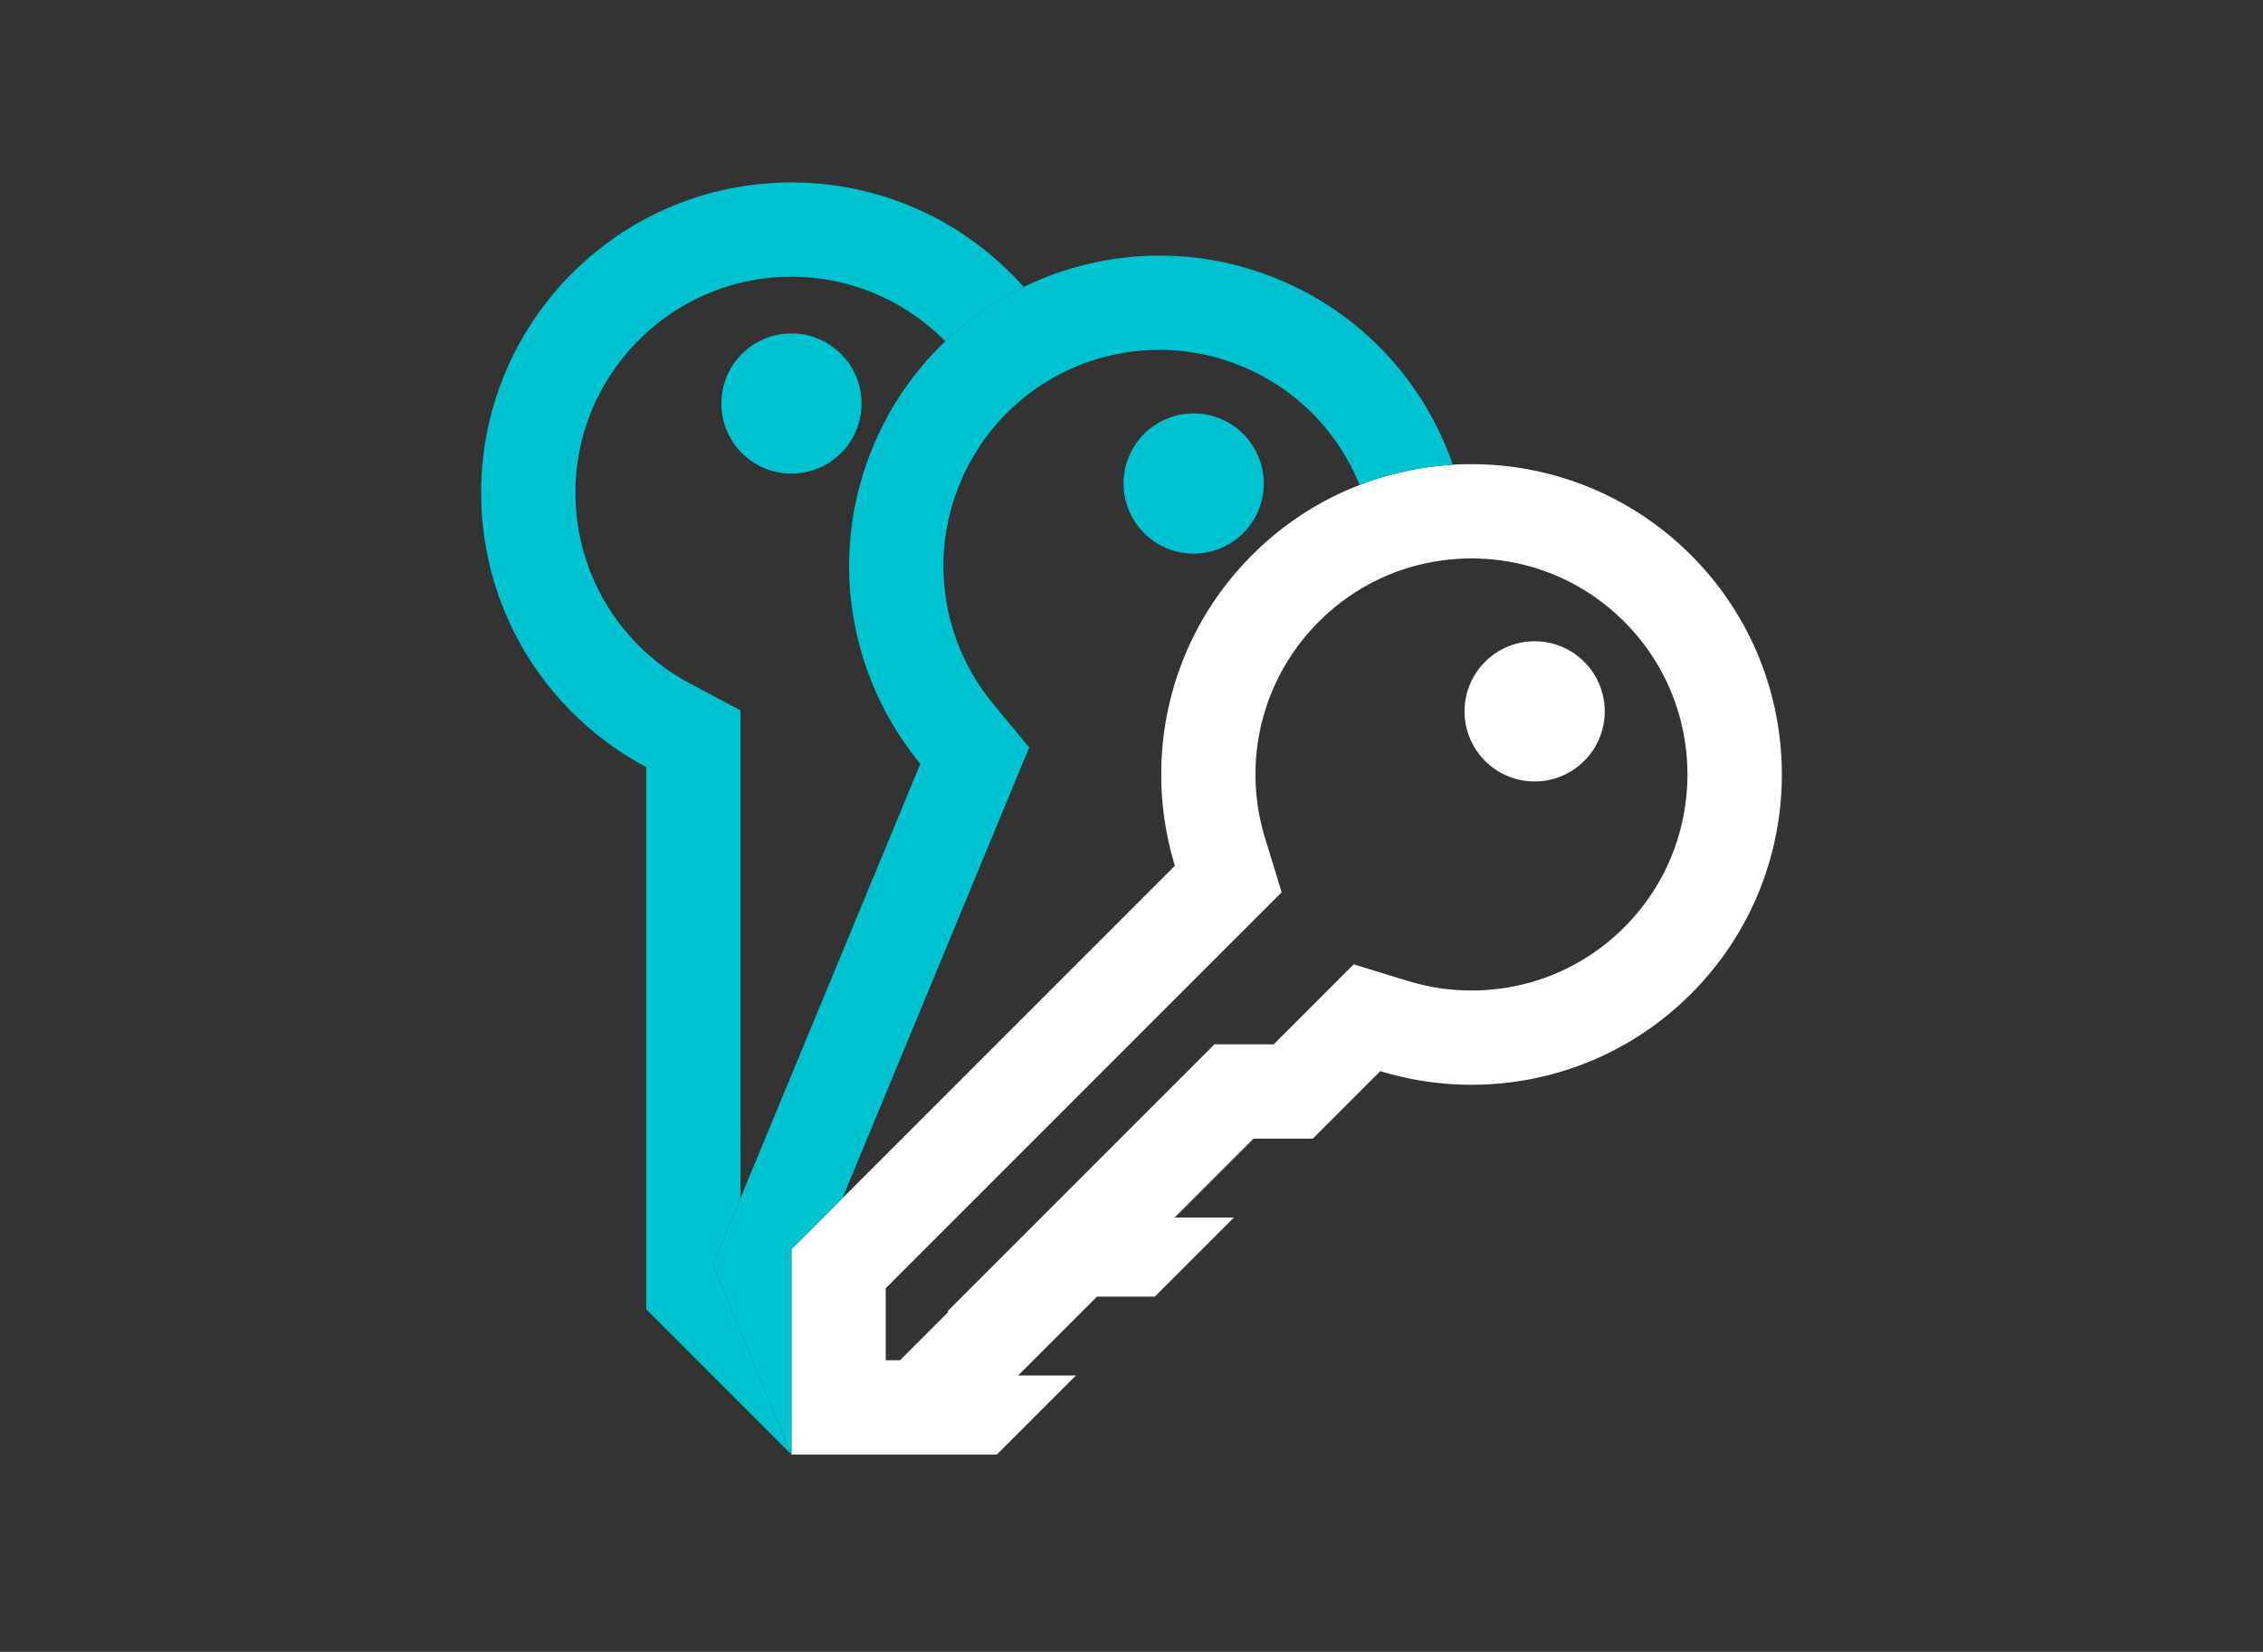
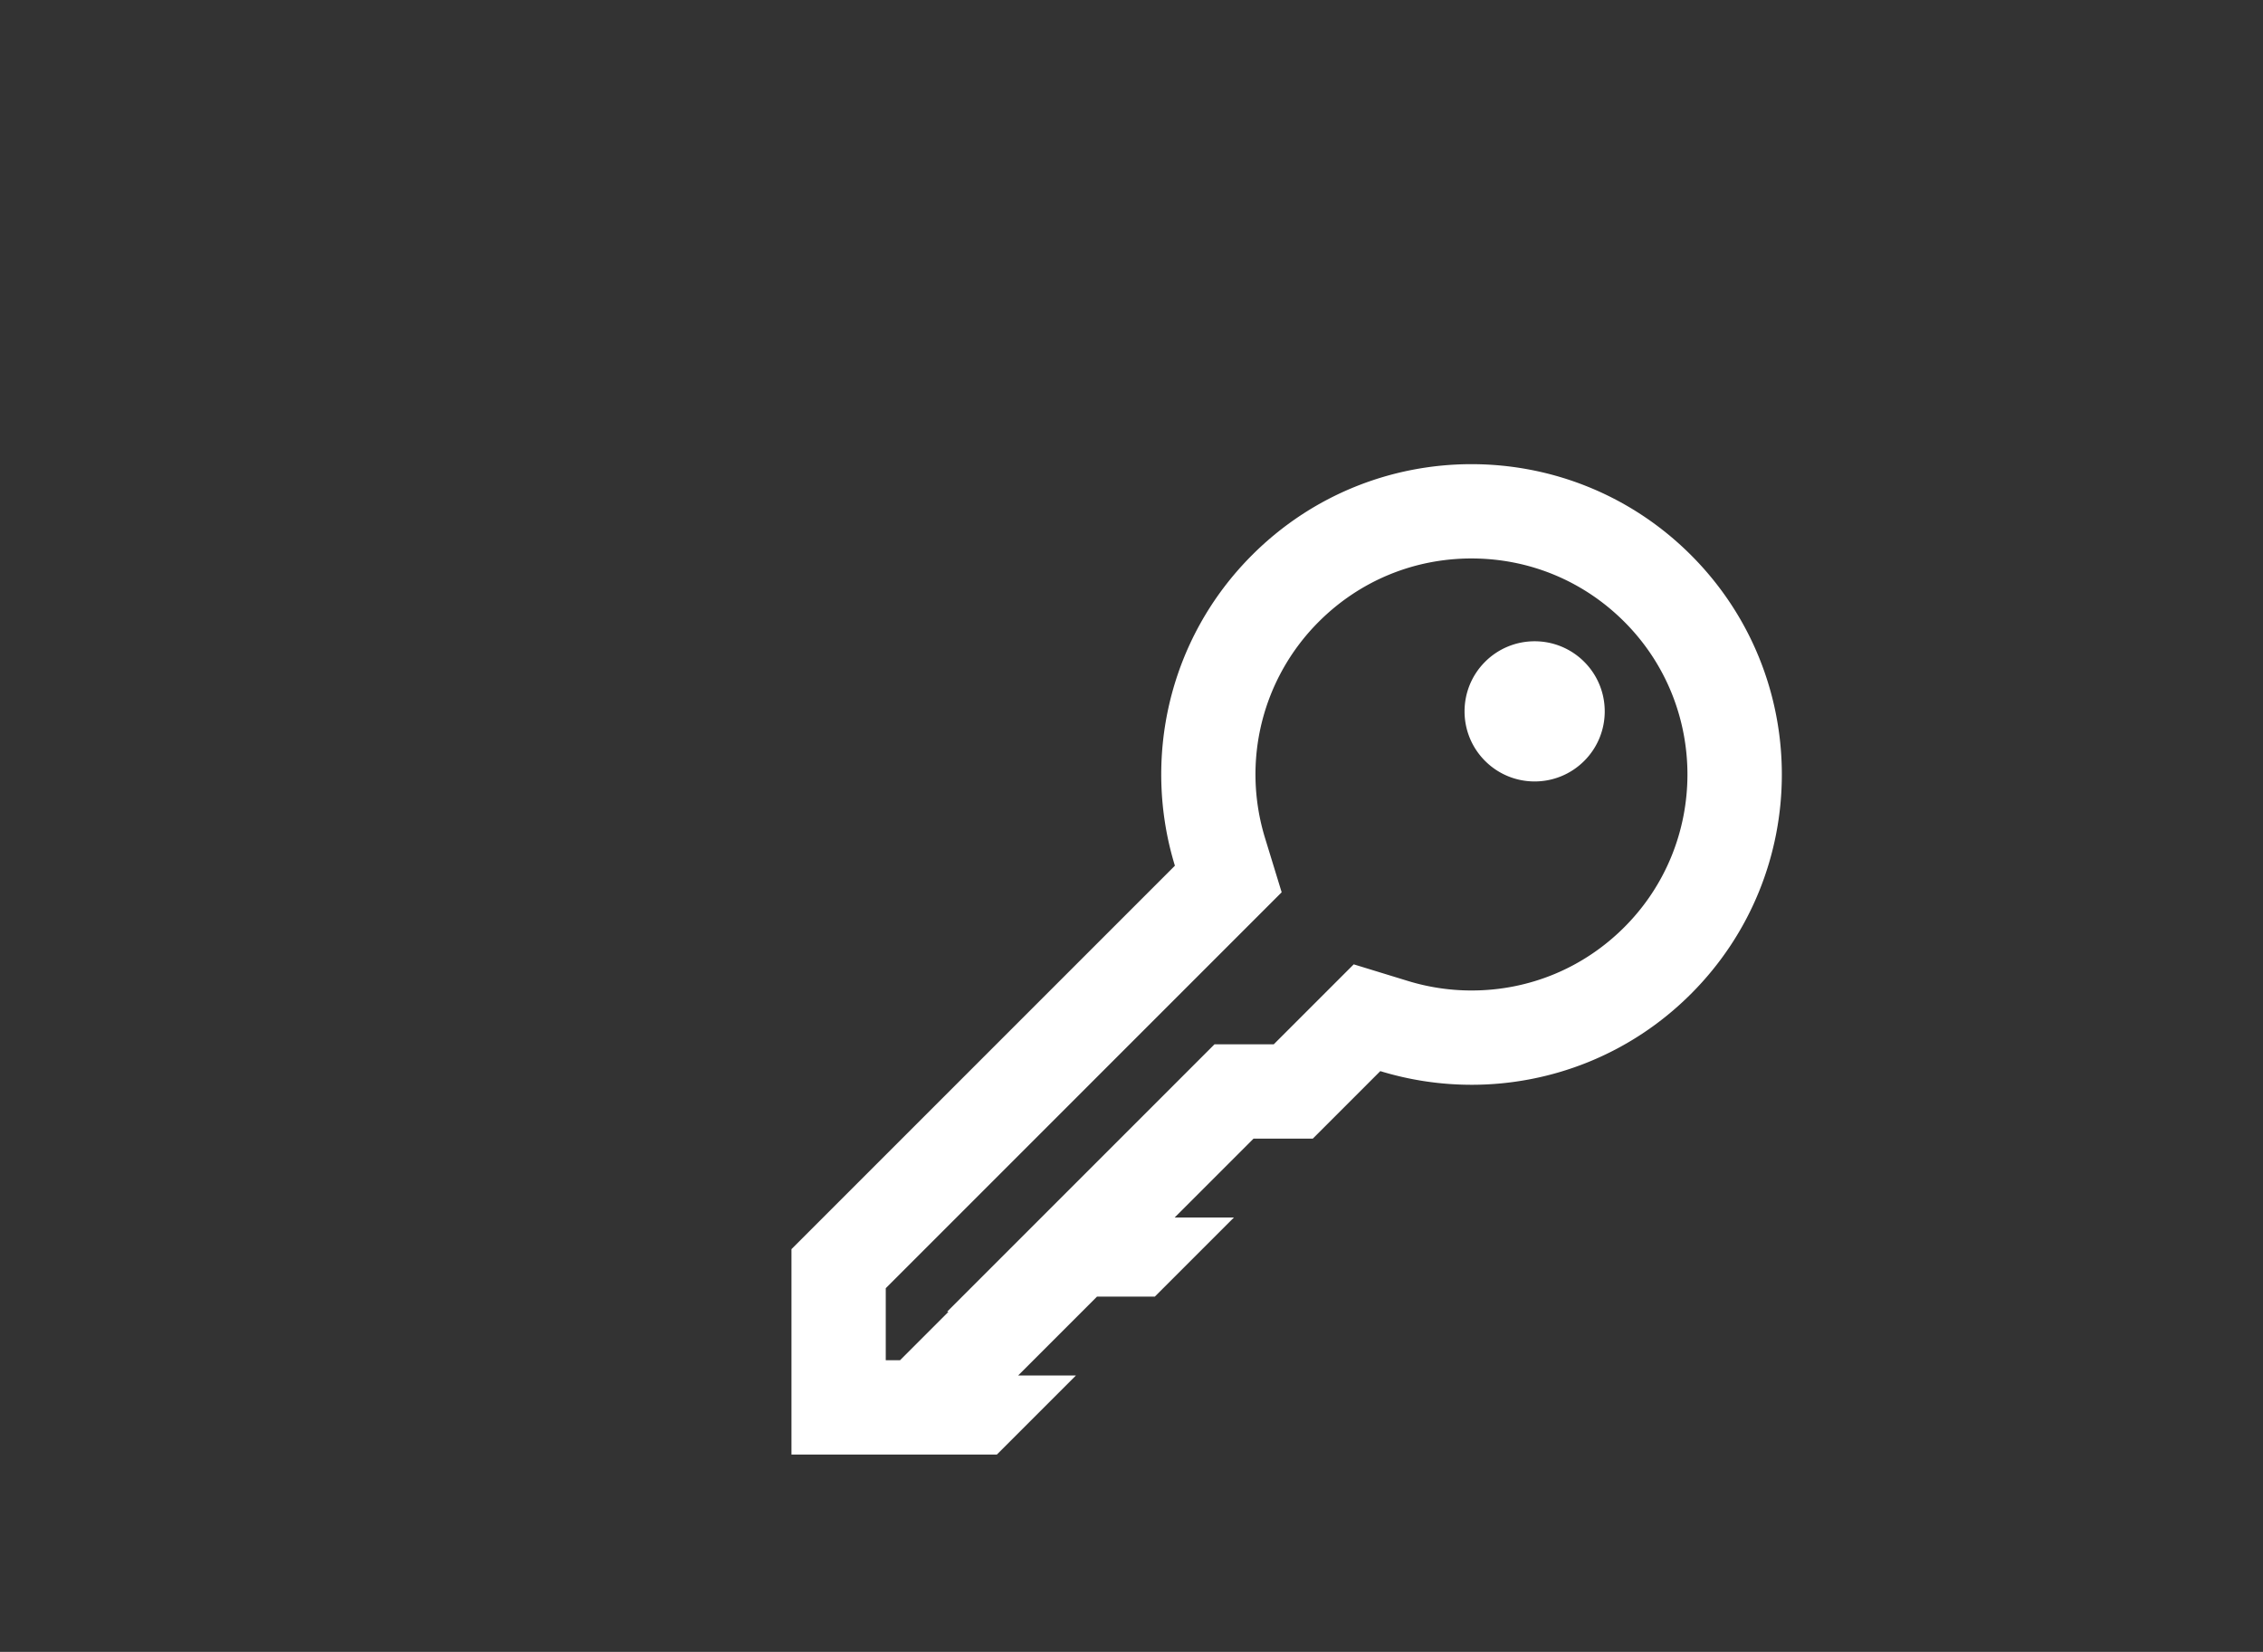
<svg xmlns="http://www.w3.org/2000/svg" data-name="icons 4 export" width="648" height="473" viewBox="0 0 648 473">
  <rect x="0" y="0" width="648" height="473" fill="#333333" stroke="none" />
  <g fill="#00c3d2">
-     <path d="M212.044 343.043V219.639v-16.238l-14.343-7.612c-20.307-10.777-32.923-31.731-32.923-54.685 0-34.107 27.748-61.855 61.855-61.855 17.231 0 32.833 7.089 44.06 18.496a88.927 88.927 0 0122.446-15.559c-16.278-18.361-40.038-29.938-66.505-29.938-49.074 0-88.855 39.782-88.855 88.855 0 34.046 19.151 63.615 47.266 78.535v155.271l41.589 41.589-22.508-54.339 7.919-19.117z" />
-     <path d="M226.633 95.478c-11.084 0-20.07 8.986-20.07 20.07s8.986 20.07 20.07 20.07 20.07-8.986 20.07-20.07-8.986-20.07-20.07-20.07z" />
-   </g>
+     </g>
  <path d="M439.438 183.625a20.008 20.008 0 0114.192 5.878c7.838 7.838 7.838 20.545 0 28.383-3.919 3.919-9.055 5.878-14.192 5.878s-10.273-1.959-14.192-5.878c-7.838-7.838-7.838-20.545 0-28.383a20.006 20.006 0 0114.192-5.878zm-18.071-23.714c-16.522 0-32.055 6.434-43.739 18.117-16.231 16.231-22.127 39.968-15.388 61.948L367 255.5l-11.482 11.482-101.885 101.885V389.5h4.084l13.885-13.885h-.42l46.092-46.092 22.579-22.579 7.908-7.908h16.969l11.421-11.421 11.482-11.481 15.525 4.76a62.07 62.07 0 0018.217 2.724c16.52 0 32.05-6.433 43.73-18.112 24.117-24.118 24.117-63.359 0-87.477-11.683-11.683-27.216-18.117-43.738-18.117m0-27c22.737 0 45.482 8.677 62.83 26.025 34.7 34.7 34.7 90.96 0 125.661-17.349 17.349-40.084 26.021-62.822 26.021a89.194 89.194 0 01-26.132-3.91l-19.329 19.329h-16.969l-22.579 22.579h16.969l-22.66 22.66h-16.55l-22.579 22.579h16.549l-22.646 22.646h-58.817v-58.816l109.793-109.793c-9.33-30.43-1.964-64.88 22.111-88.955 17.352-17.352 40.087-26.025 62.83-26.025z" fill="#fff" />
  <g fill="#00c3d2">
-     <path d="M349.483 119.915a20.017 20.017 0 00-7.673-1.533c-7.876 0-15.349 4.666-18.55 12.395-4.242 10.241.621 21.981 10.862 26.223a20.012 20.012 0 007.672 1.533c7.876 0 15.349-4.666 18.551-12.395 4.242-10.241-.621-21.981-10.862-26.223z" />
-     <path d="M241.265 343.052l47.225-114.01 6.214-15.002-10.338-12.521c-14.638-17.728-18.274-41.915-9.49-63.122 9.614-23.21 32.059-38.208 57.182-38.208 8.104 0 16.056 1.592 23.636 4.732 15.926 6.597 27.63 19.125 33.635 33.968a88.864 88.864 0 0126.686-5.798c-8.012-23.195-25.534-42.985-49.988-53.114-11.119-4.605-22.639-6.787-33.969-6.787-34.869 0-67.953 20.656-82.127 54.875-13.029 31.455-6.651 66.101 13.614 90.645l-59.42 143.451 22.508 54.339v-58.816l14.631-14.632z" />
-   </g>
+     </g>
</svg>